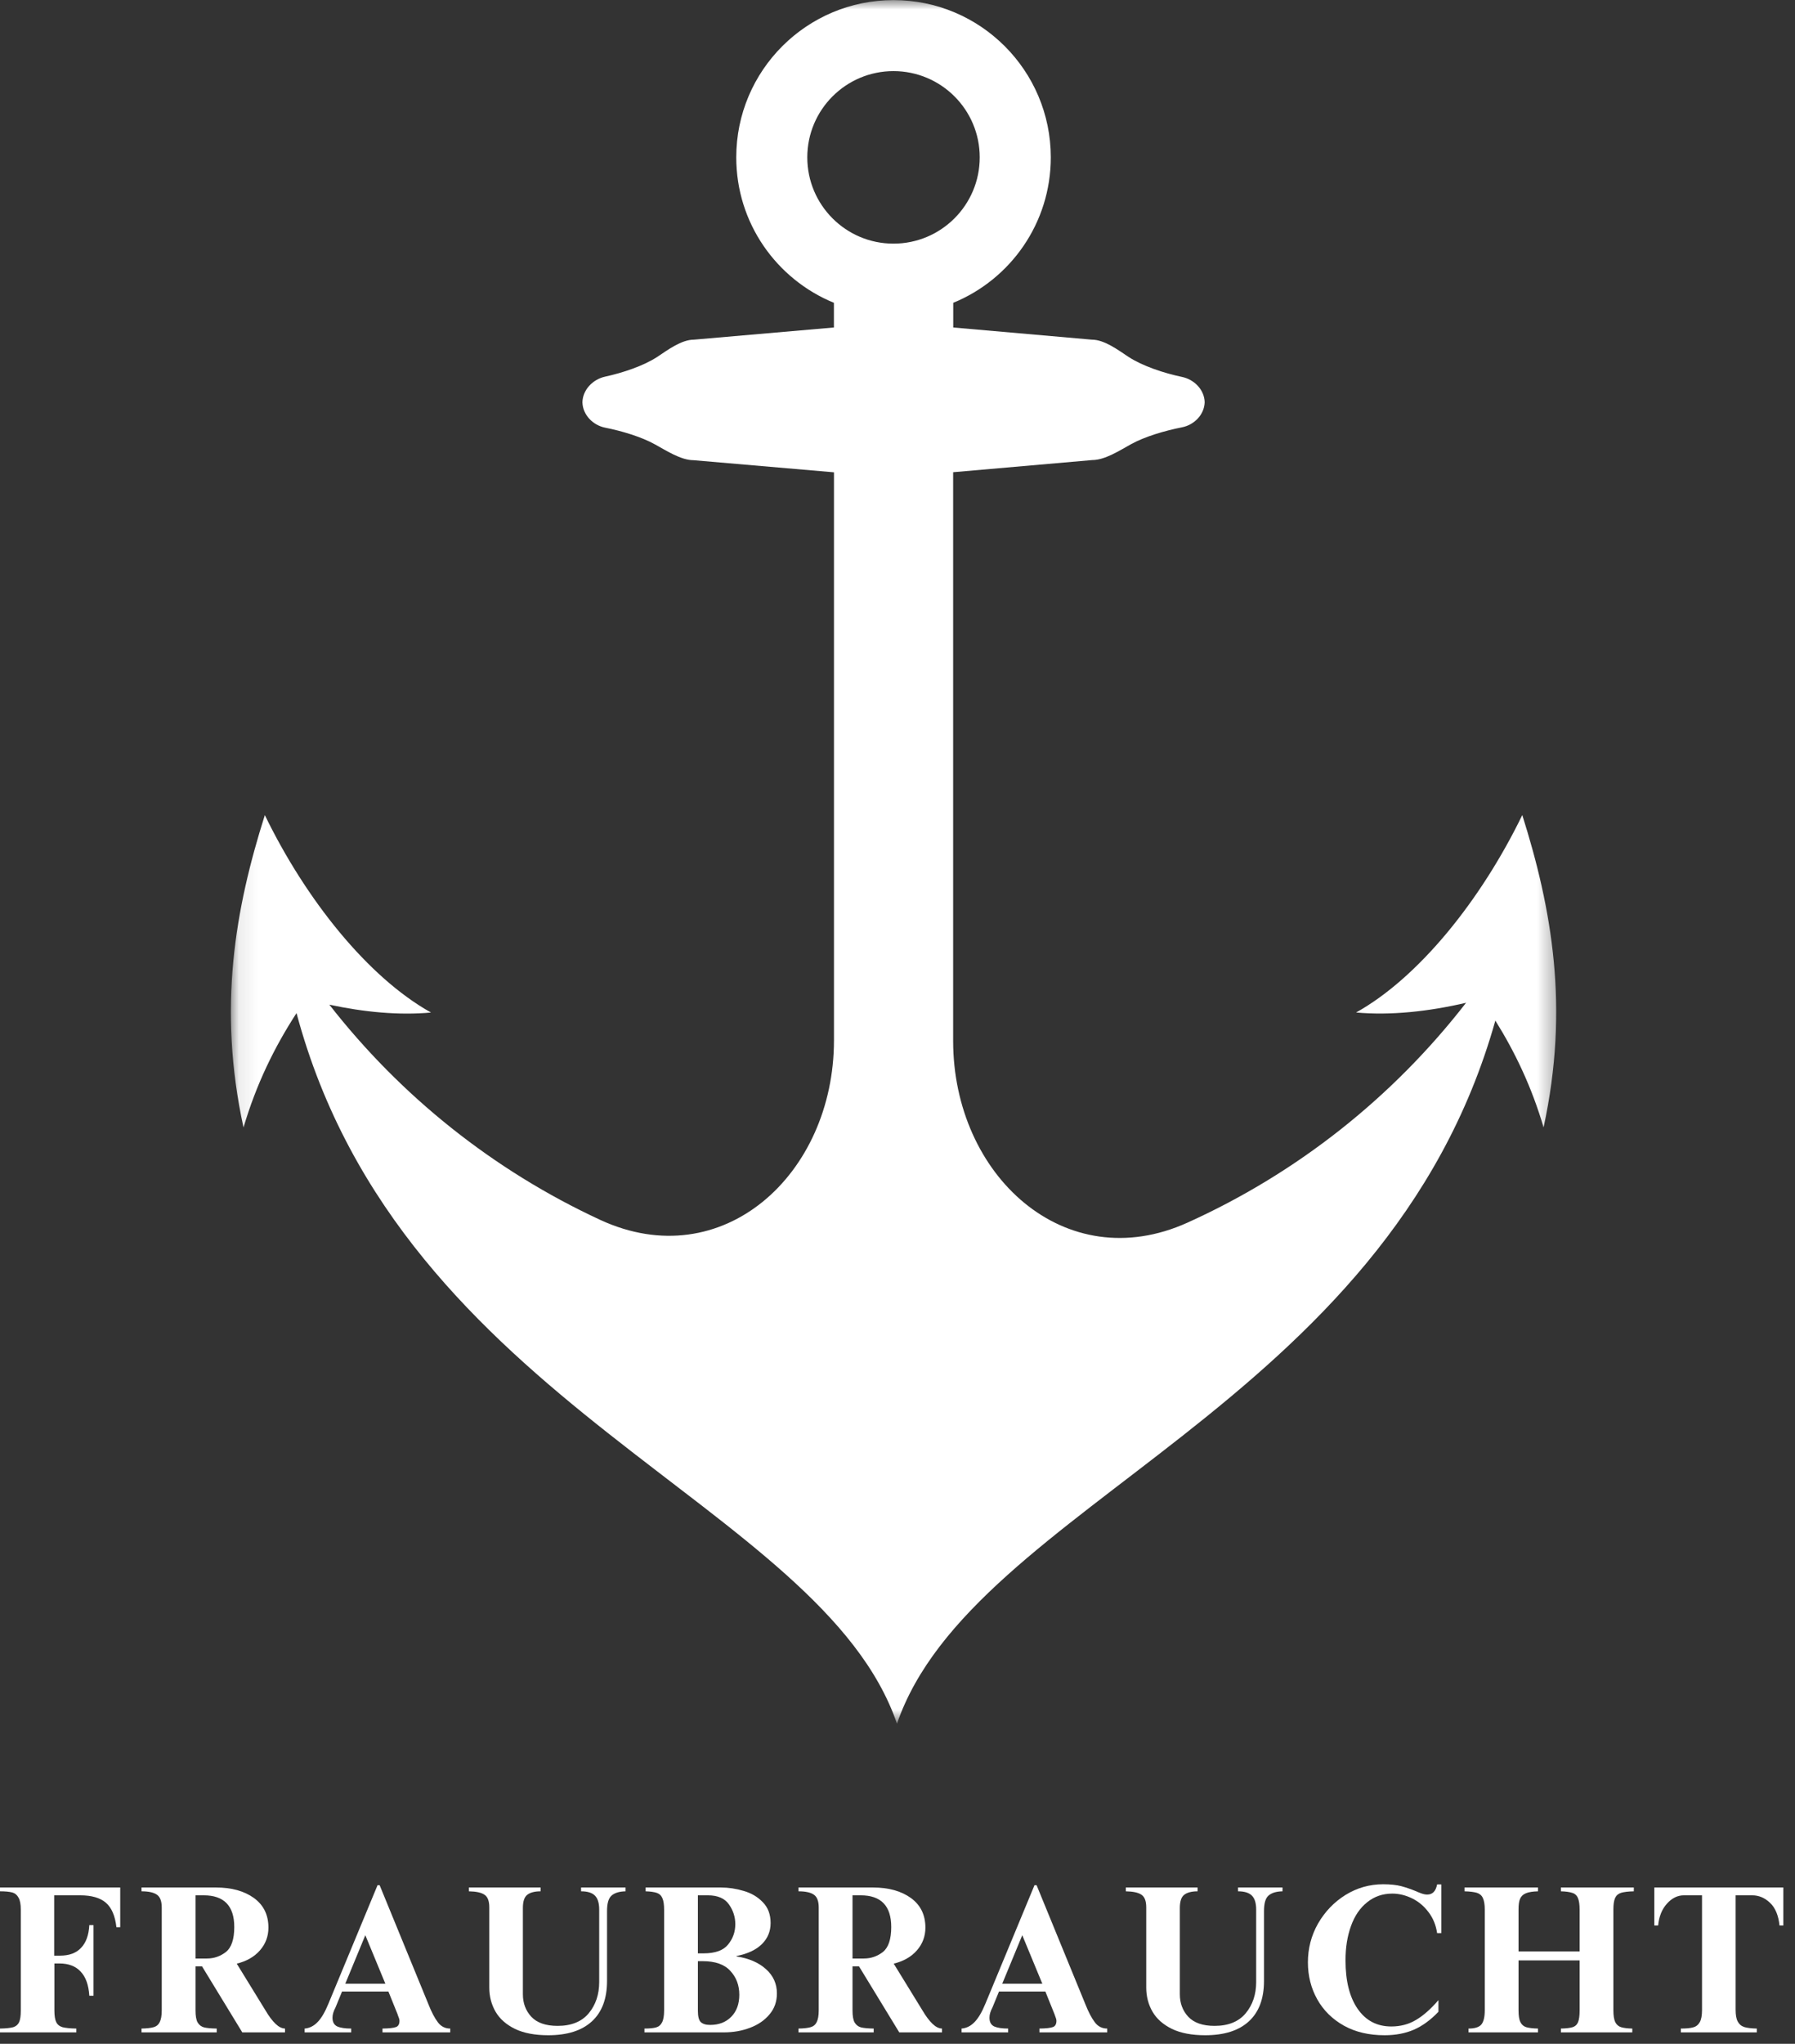
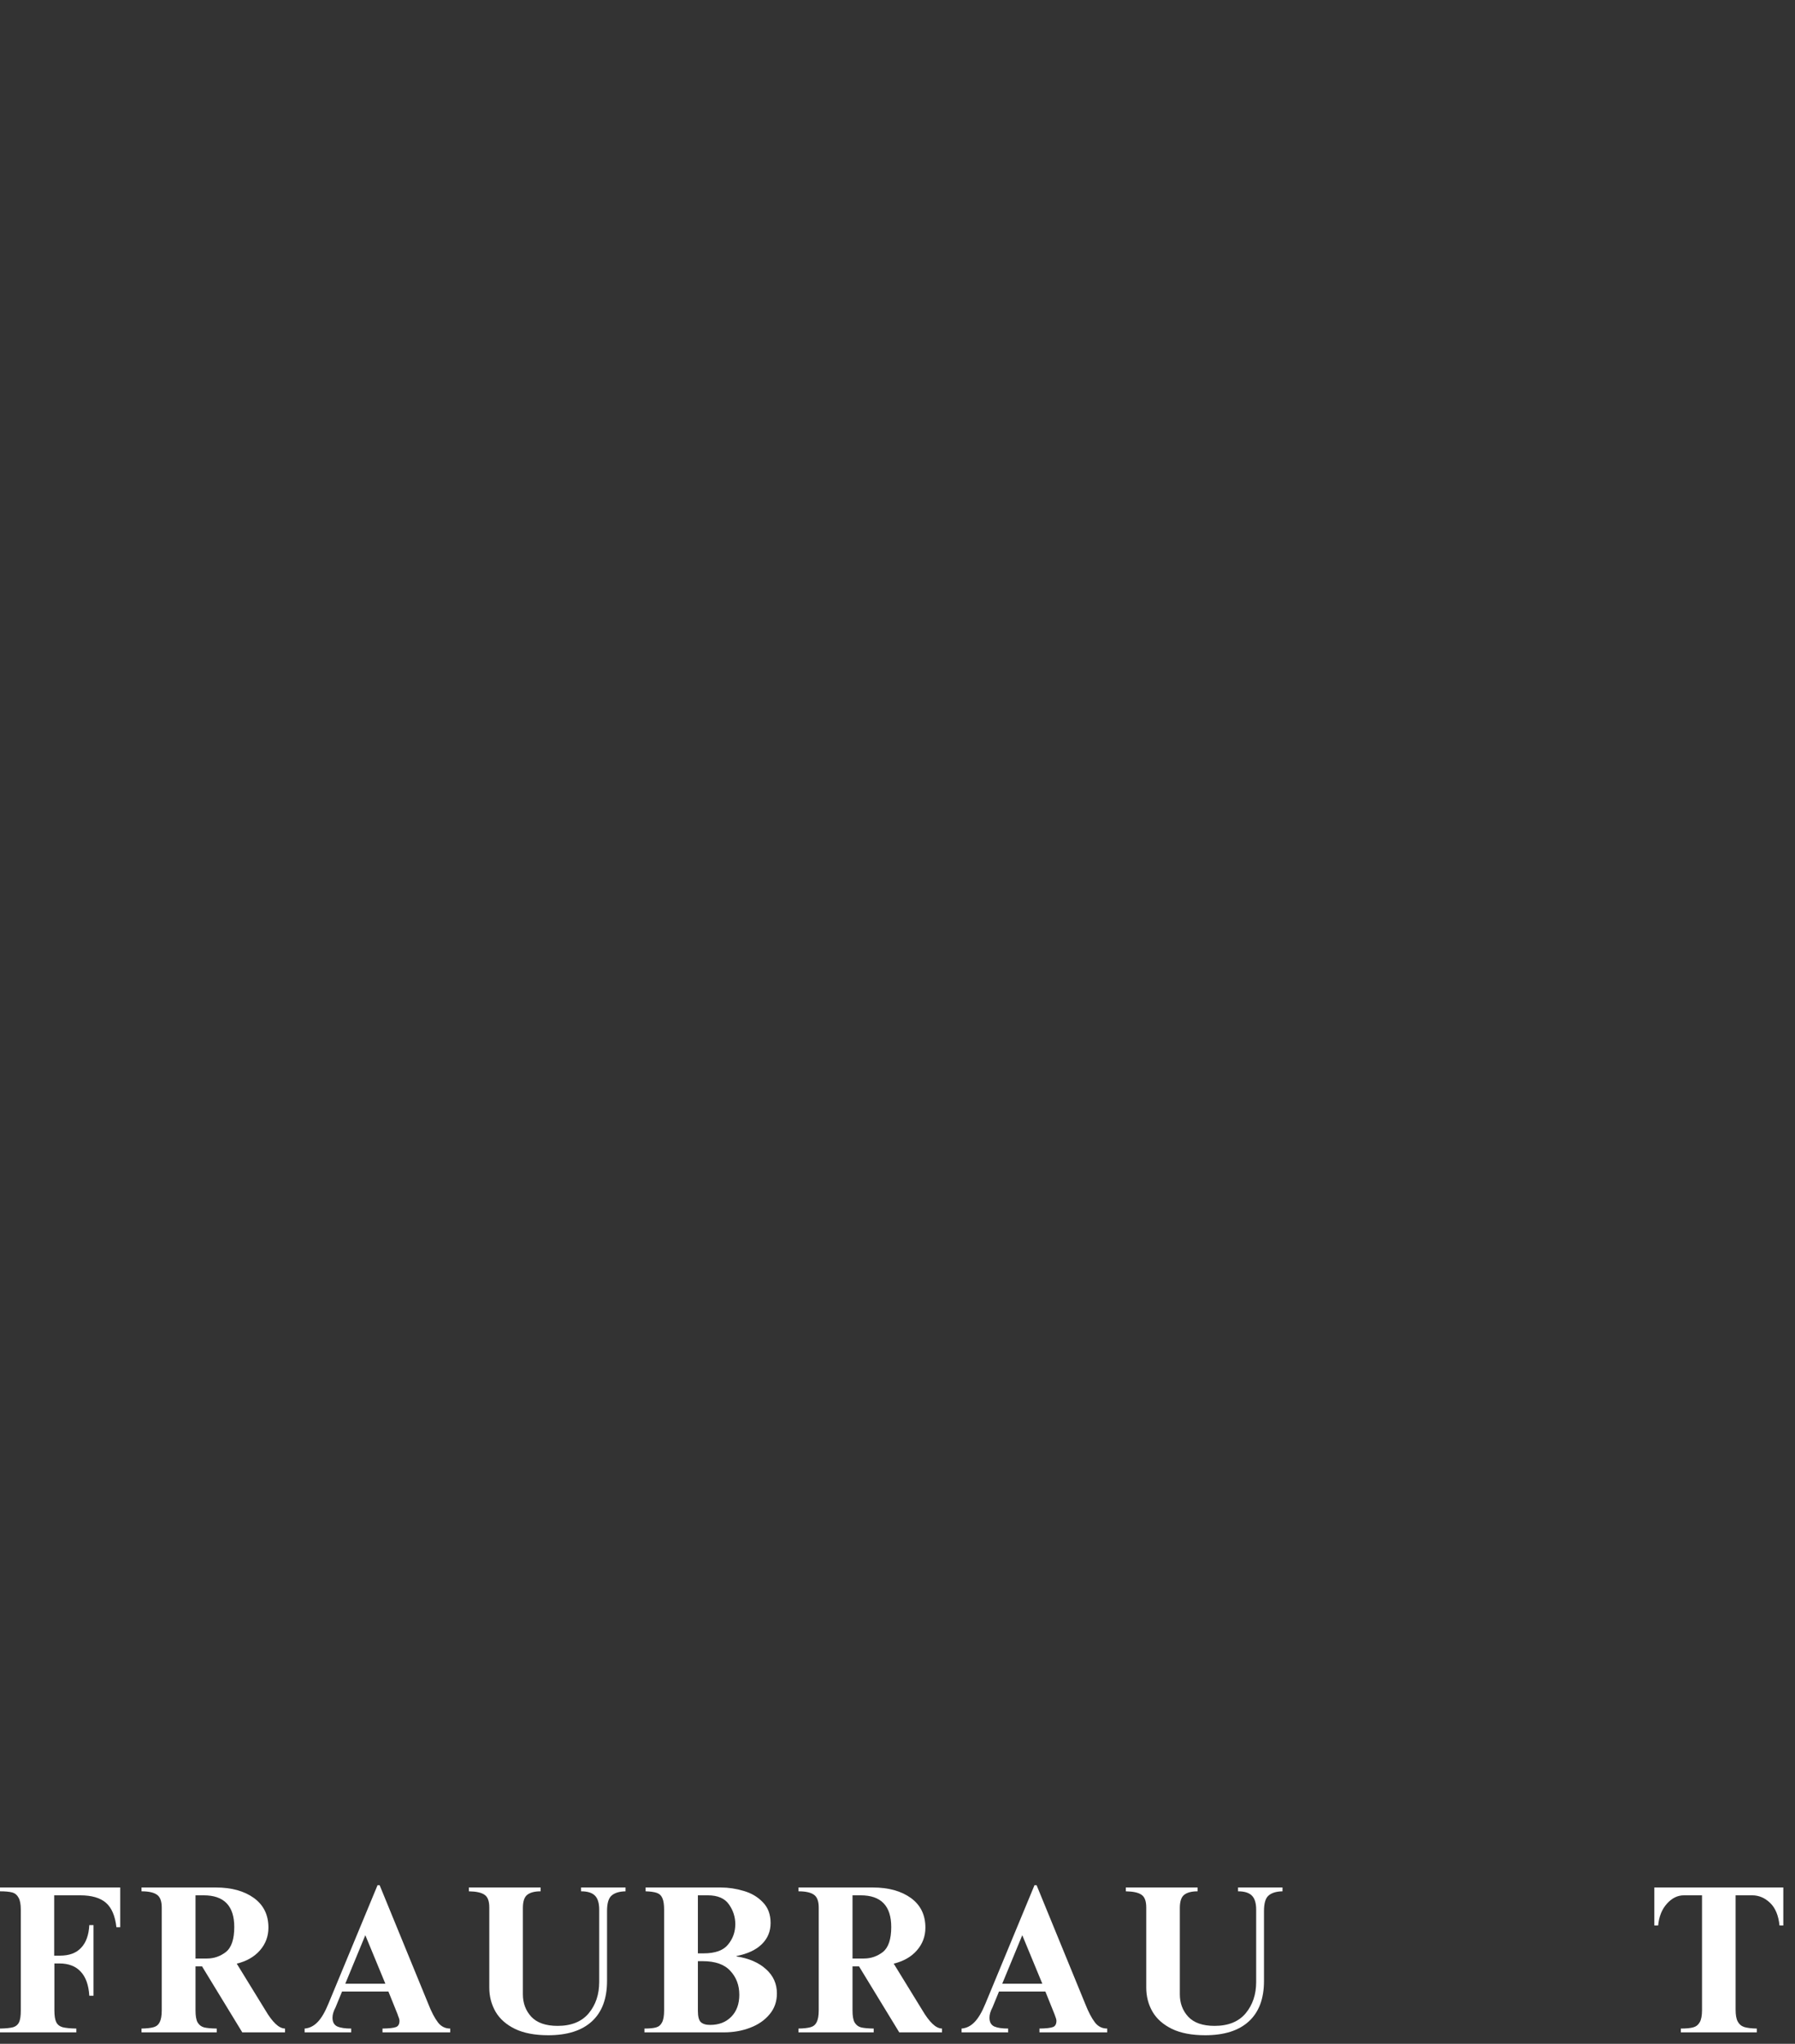
<svg xmlns="http://www.w3.org/2000/svg" width="94" height="107" viewBox="0 0 94 107" fill="none">
  <rect x="0" y="0" width="94" height="107" fill="#333333" stroke="none" />
  <path d="M6.296 100.895H6.096C6.029 100.302 5.846 99.875 5.546 99.615C5.247 99.356 4.797 99.226 4.197 99.226H2.838V102.384H3.138C3.623 102.384 3.992 102.249 4.247 101.974C4.507 101.702 4.65 101.304 4.677 100.785H4.897V104.482H4.677C4.642 103.923 4.492 103.503 4.227 103.223C3.967 102.938 3.593 102.793 3.108 102.793H2.848V105.252C2.848 105.532 2.881 105.739 2.948 105.871C3.013 105.999 3.123 106.086 3.278 106.131C3.438 106.171 3.678 106.196 3.997 106.201V106.401H0V106.201C0.312 106.196 0.542 106.171 0.69 106.131C0.834 106.086 0.939 105.999 0.999 105.871C1.059 105.739 1.089 105.537 1.089 105.262V99.975C1.089 99.69 1.049 99.481 0.969 99.346C0.894 99.206 0.785 99.116 0.64 99.076C0.492 99.036 0.28 99.016 0 99.016V98.816H6.296V100.895Z" fill="white" />
  <path d="M14.057 100.915C14.057 101.374 13.907 101.774 13.607 102.114C13.312 102.449 12.91 102.678 12.398 102.803L13.897 105.242C14.082 105.557 14.259 105.791 14.427 105.951C14.592 106.111 14.759 106.196 14.926 106.201V106.401H12.688L10.579 102.943H10.239V105.252C10.239 105.539 10.274 105.749 10.349 105.881C10.429 106.016 10.542 106.101 10.689 106.141C10.834 106.176 11.054 106.196 11.349 106.201V106.401H7.411V106.201C7.691 106.196 7.901 106.171 8.041 106.131C8.186 106.091 8.293 106.006 8.361 105.871C8.433 105.732 8.47 105.527 8.47 105.252V99.865C8.47 99.533 8.386 99.311 8.221 99.196C8.053 99.076 7.783 99.016 7.411 99.016V98.816H11.309C12.128 98.816 12.79 99.001 13.297 99.366C13.802 99.733 14.057 100.25 14.057 100.915ZM10.839 102.534C11.204 102.534 11.534 102.421 11.828 102.194C12.121 101.961 12.268 101.524 12.268 100.885C12.268 99.78 11.733 99.226 10.669 99.226H10.239V102.534H10.839Z" fill="white" />
  <path d="M17.202 104.892L19.771 98.696H19.881L22.429 104.912C22.594 105.332 22.761 105.651 22.929 105.871C23.094 106.091 23.311 106.201 23.578 106.201V106.401H20.03V106.201C20.383 106.196 20.62 106.169 20.74 106.121C20.86 106.076 20.92 105.966 20.92 105.791C20.92 105.739 20.905 105.681 20.88 105.621C20.852 105.556 20.832 105.499 20.82 105.452L20.34 104.262H17.912L17.572 105.092C17.465 105.292 17.412 105.471 17.412 105.631C17.412 105.859 17.495 106.011 17.662 106.091C17.834 106.166 18.077 106.201 18.392 106.201V106.401H15.953V106.201C16.206 106.181 16.433 106.069 16.633 105.861C16.833 105.656 17.022 105.332 17.202 104.892ZM20.18 103.853L19.131 101.314L18.082 103.853H20.18Z" fill="white" />
  <path d="M28.311 99.016C27.991 99.016 27.754 99.081 27.602 99.206C27.454 99.326 27.382 99.555 27.382 99.895V104.402C27.382 104.87 27.527 105.262 27.822 105.582C28.121 105.901 28.581 106.061 29.201 106.061C29.92 106.061 30.462 105.841 30.83 105.402C31.195 104.962 31.379 104.417 31.379 103.763V99.975C31.379 99.635 31.304 99.393 31.16 99.246C31.012 99.093 30.77 99.016 30.43 99.016V98.816H32.758V99.016C32.424 99.023 32.179 99.101 32.019 99.246C31.864 99.386 31.789 99.655 31.789 100.055V103.713C31.789 104.64 31.522 105.347 30.99 105.831C30.462 106.311 29.703 106.551 28.711 106.551C28.012 106.551 27.432 106.441 26.972 106.221C26.512 105.996 26.173 105.697 25.953 105.322C25.733 104.942 25.623 104.52 25.623 104.053V99.855C25.623 99.523 25.538 99.303 25.373 99.196C25.213 99.083 24.939 99.023 24.554 99.016V98.816H28.311V99.016Z" fill="white" />
  <path d="M40.355 100.675C40.355 101.114 40.2 101.484 39.895 101.784C39.588 102.084 39.146 102.291 38.566 102.404V102.424C39.218 102.524 39.735 102.748 40.115 103.093C40.495 103.433 40.685 103.858 40.685 104.362C40.685 104.79 40.555 105.157 40.295 105.462C40.04 105.769 39.7 106.001 39.276 106.161C38.856 106.321 38.399 106.401 37.906 106.401H33.749V106.201C34.014 106.201 34.219 106.181 34.359 106.141C34.498 106.101 34.601 106.016 34.668 105.881C34.741 105.749 34.778 105.539 34.778 105.252V99.975C34.778 99.71 34.748 99.51 34.688 99.376C34.629 99.236 34.529 99.143 34.389 99.096C34.254 99.051 34.061 99.023 33.809 99.016V98.816H37.757C38.149 98.816 38.546 98.876 38.946 98.996C39.346 99.111 39.678 99.306 39.945 99.585C40.217 99.86 40.355 100.223 40.355 100.675ZM36.847 102.264C37.452 102.264 37.879 102.111 38.126 101.804C38.379 101.499 38.506 101.142 38.506 100.735C38.506 100.362 38.396 100.02 38.176 99.705C37.956 99.386 37.587 99.226 37.067 99.226H36.547V102.264H36.847ZM37.187 106.011C37.647 106.011 38.016 105.869 38.296 105.582C38.576 105.297 38.716 104.912 38.716 104.432C38.716 103.933 38.559 103.518 38.246 103.183C37.939 102.843 37.457 102.673 36.797 102.673H36.547V105.272C36.547 105.567 36.597 105.762 36.697 105.861C36.802 105.961 36.967 106.011 37.187 106.011Z" fill="white" />
  <path d="M48.461 100.915C48.461 101.374 48.311 101.774 48.011 102.114C47.717 102.449 47.314 102.678 46.802 102.803L48.301 105.242C48.486 105.557 48.664 105.791 48.831 105.951C48.996 106.111 49.163 106.196 49.331 106.201V106.401H47.092L44.983 102.943H44.644V105.252C44.644 105.539 44.679 105.749 44.754 105.881C44.834 106.016 44.946 106.101 45.093 106.141C45.238 106.176 45.458 106.196 45.753 106.201V106.401H41.815V106.201C42.095 106.196 42.305 106.171 42.445 106.131C42.59 106.091 42.697 106.006 42.765 105.871C42.837 105.732 42.875 105.527 42.875 105.252V99.865C42.875 99.533 42.79 99.311 42.625 99.196C42.458 99.076 42.188 99.016 41.815 99.016V98.816H45.713C46.532 98.816 47.194 99.001 47.702 99.366C48.206 99.733 48.461 100.25 48.461 100.915ZM45.243 102.534C45.608 102.534 45.938 102.421 46.233 102.194C46.525 101.961 46.672 101.524 46.672 100.885C46.672 99.78 46.138 99.226 45.073 99.226H44.644V102.534H45.243Z" fill="white" />
  <path d="M51.606 104.892L54.174 98.696H54.284L56.832 104.912C56.997 105.332 57.165 105.651 57.332 105.871C57.497 106.091 57.714 106.201 57.982 106.201V106.401H54.434V106.201C54.786 106.196 55.023 106.169 55.143 106.121C55.263 106.076 55.323 105.966 55.323 105.791C55.323 105.739 55.308 105.681 55.283 105.621C55.256 105.556 55.236 105.499 55.223 105.452L54.744 104.262H52.315L51.975 105.092C51.868 105.292 51.816 105.471 51.816 105.631C51.816 105.859 51.898 106.011 52.065 106.091C52.238 106.166 52.48 106.201 52.795 106.201V106.401H50.356V106.201C50.609 106.181 50.836 106.069 51.036 105.861C51.236 105.656 51.426 105.332 51.606 104.892ZM54.584 103.853L53.534 101.314L52.485 103.853H54.584Z" fill="white" />
  <path d="M62.715 99.016C62.395 99.016 62.157 99.081 62.005 99.206C61.858 99.326 61.785 99.555 61.785 99.895V104.402C61.785 104.87 61.93 105.262 62.225 105.582C62.525 105.901 62.984 106.061 63.604 106.061C64.324 106.061 64.866 105.841 65.233 105.402C65.598 104.962 65.783 104.417 65.783 103.763V99.975C65.783 99.635 65.708 99.393 65.563 99.246C65.415 99.093 65.173 99.016 64.833 99.016V98.816H67.162V99.016C66.827 99.023 66.582 99.101 66.422 99.246C66.267 99.386 66.192 99.655 66.192 100.055V103.713C66.192 104.64 65.925 105.347 65.393 105.831C64.866 106.311 64.106 106.551 63.114 106.551C62.415 106.551 61.835 106.441 61.376 106.221C60.916 105.996 60.576 105.697 60.356 105.322C60.136 104.942 60.026 104.52 60.026 104.053V99.855C60.026 99.523 59.941 99.303 59.776 99.196C59.617 99.083 59.342 99.023 58.957 99.016V98.816H62.715V99.016Z" fill="white" />
-   <path d="M72.43 98.647C72.814 98.647 73.132 98.681 73.379 98.746C73.631 98.814 73.901 98.906 74.189 99.026C74.214 99.041 74.288 99.071 74.408 99.116C74.533 99.164 74.643 99.186 74.738 99.186C75.018 99.186 75.19 99.011 75.258 98.656H75.478V101.205H75.258C75.198 100.785 75.048 100.42 74.808 100.106C74.573 99.793 74.288 99.553 73.949 99.386C73.609 99.221 73.262 99.136 72.909 99.136C72.41 99.136 71.972 99.286 71.6 99.586C71.225 99.881 70.943 100.293 70.751 100.825C70.556 101.36 70.461 101.959 70.461 102.624C70.461 103.711 70.673 104.56 71.1 105.172C71.525 105.787 72.112 106.092 72.859 106.092C73.339 106.092 73.769 105.979 74.149 105.752C74.533 105.527 74.928 105.18 75.328 104.713V105.322C74.913 105.757 74.483 106.069 74.039 106.262C73.591 106.454 73.082 106.551 72.51 106.551C71.695 106.551 70.986 106.387 70.381 106.052C69.774 105.712 69.307 105.252 68.982 104.673C68.655 104.088 68.492 103.441 68.492 102.734C68.492 102.009 68.667 101.332 69.022 100.705C69.382 100.081 69.861 99.581 70.461 99.206C71.066 98.834 71.723 98.647 72.43 98.647Z" fill="white" />
-   <path d="M80.542 99.016C80.267 99.023 80.057 99.056 79.912 99.116C79.765 99.176 79.662 99.273 79.603 99.406C79.547 99.533 79.522 99.72 79.522 99.965V102.164H82.721V99.975C82.721 99.703 82.691 99.501 82.631 99.366C82.571 99.226 82.471 99.136 82.331 99.096C82.196 99.051 82.001 99.023 81.741 99.016V98.816H85.559V99.016C85.259 99.023 85.034 99.051 84.889 99.096C84.742 99.143 84.639 99.233 84.579 99.366C84.519 99.501 84.489 99.7 84.489 99.965V105.242C84.489 105.522 84.522 105.732 84.589 105.871C84.662 106.006 84.764 106.091 84.899 106.131C85.031 106.171 85.224 106.196 85.479 106.201V106.401H81.741V106.201C82.013 106.196 82.216 106.171 82.351 106.131C82.491 106.086 82.586 105.996 82.641 105.861C82.693 105.729 82.721 105.529 82.721 105.262V102.633H79.522V105.252C79.522 105.532 79.555 105.739 79.623 105.871C79.695 106.006 79.797 106.091 79.932 106.131C80.072 106.171 80.275 106.196 80.542 106.201V106.401H76.904V106.201C77.229 106.201 77.454 106.131 77.574 105.991C77.694 105.846 77.754 105.597 77.754 105.242V99.975C77.754 99.703 77.719 99.501 77.654 99.366C77.594 99.233 77.489 99.143 77.344 99.096C77.197 99.051 76.979 99.023 76.694 99.016V98.816H80.542V99.016Z" fill="white" />
  <path d="M93.388 100.805H93.189C93.134 100.28 92.971 99.885 92.699 99.625C92.424 99.361 92.112 99.226 91.76 99.226H90.89V105.212C90.89 105.487 90.925 105.692 91 105.831C91.073 105.971 91.185 106.069 91.34 106.121C91.5 106.169 91.72 106.196 91.999 106.201V106.401H88.022V106.201C88.302 106.201 88.514 106.181 88.662 106.141C88.814 106.101 88.931 106.011 89.011 105.871C89.091 105.732 89.131 105.519 89.131 105.232V99.226H88.182C87.847 99.226 87.552 99.373 87.292 99.665C87.033 99.953 86.878 100.332 86.833 100.805H86.633V98.816H93.388V100.805Z" fill="white" />
  <mask id="mask0_1_2754" style="mask-type:luminance" maskUnits="userSpaceOnUse" x="12" y="0" width="70" height="91">
-     <path d="M12.088 0H81.644V90.183H12.088V0Z" fill="white" />
-   </mask>
+     </mask>
  <g mask="url(#mask0_1_2754)">
-     <path d="M79.718 42.671C77.576 47.088 74.323 51.16 71.016 53.007C72.834 53.172 74.816 52.954 76.774 52.499C72.944 57.439 67.942 61.411 62.184 64.01C55.77 66.908 49.914 61.531 49.914 54.493V24.722L57.204 24.085C57.864 24.085 58.641 23.58 59.218 23.261C59.945 22.856 61.017 22.544 61.899 22.371C62.538 22.246 63.068 21.709 63.086 21.057C63.071 20.407 62.541 19.868 61.906 19.735C60.964 19.538 59.828 19.163 59.101 18.686C58.546 18.321 57.836 17.782 57.174 17.782L49.919 17.145V15.853C52.917 14.626 55.028 11.681 55.028 8.238C55.026 3.693 51.34 0.005 46.793 0.005C42.244 0.005 38.556 3.693 38.556 8.238C38.556 11.681 40.667 14.621 43.67 15.853V17.145L36.343 17.782C35.683 17.782 34.968 18.321 34.416 18.686C33.709 19.151 32.607 19.52 31.683 19.72C31.046 19.86 30.514 20.407 30.501 21.059C30.514 21.712 31.043 22.259 31.686 22.389C32.557 22.561 33.592 22.871 34.301 23.266C34.878 23.583 35.658 24.093 36.318 24.093L43.673 24.727V54.461C43.673 61.501 37.822 66.818 31.433 63.865C25.849 61.279 20.992 57.396 17.247 52.597C19.061 52.987 20.887 53.164 22.571 53.009C19.266 51.165 16.013 47.093 13.869 42.673C12.323 47.555 11.386 52.742 12.752 59.028C13.422 56.752 14.382 54.803 15.528 53.039C21.05 73.659 42.996 78.638 46.973 90.24C50.923 78.715 72.609 73.724 78.308 53.431C79.345 55.093 80.215 56.917 80.834 59.023C82.198 52.739 81.261 47.553 79.718 42.671ZM46.788 12.755C44.295 12.755 42.276 10.731 42.276 8.238C42.276 5.744 44.3 3.723 46.788 3.723C49.282 3.723 51.306 5.742 51.306 8.238C51.306 10.734 49.282 12.755 46.788 12.755ZM30.496 21.035C30.496 21.042 30.499 21.049 30.499 21.057C30.499 21.067 30.496 21.072 30.496 21.082V21.035ZM63.086 21.084C63.086 21.075 63.083 21.067 63.083 21.057C63.083 21.049 63.086 21.04 63.086 21.029V21.084Z" fill="white" />
-   </g>
+     </g>
</svg>